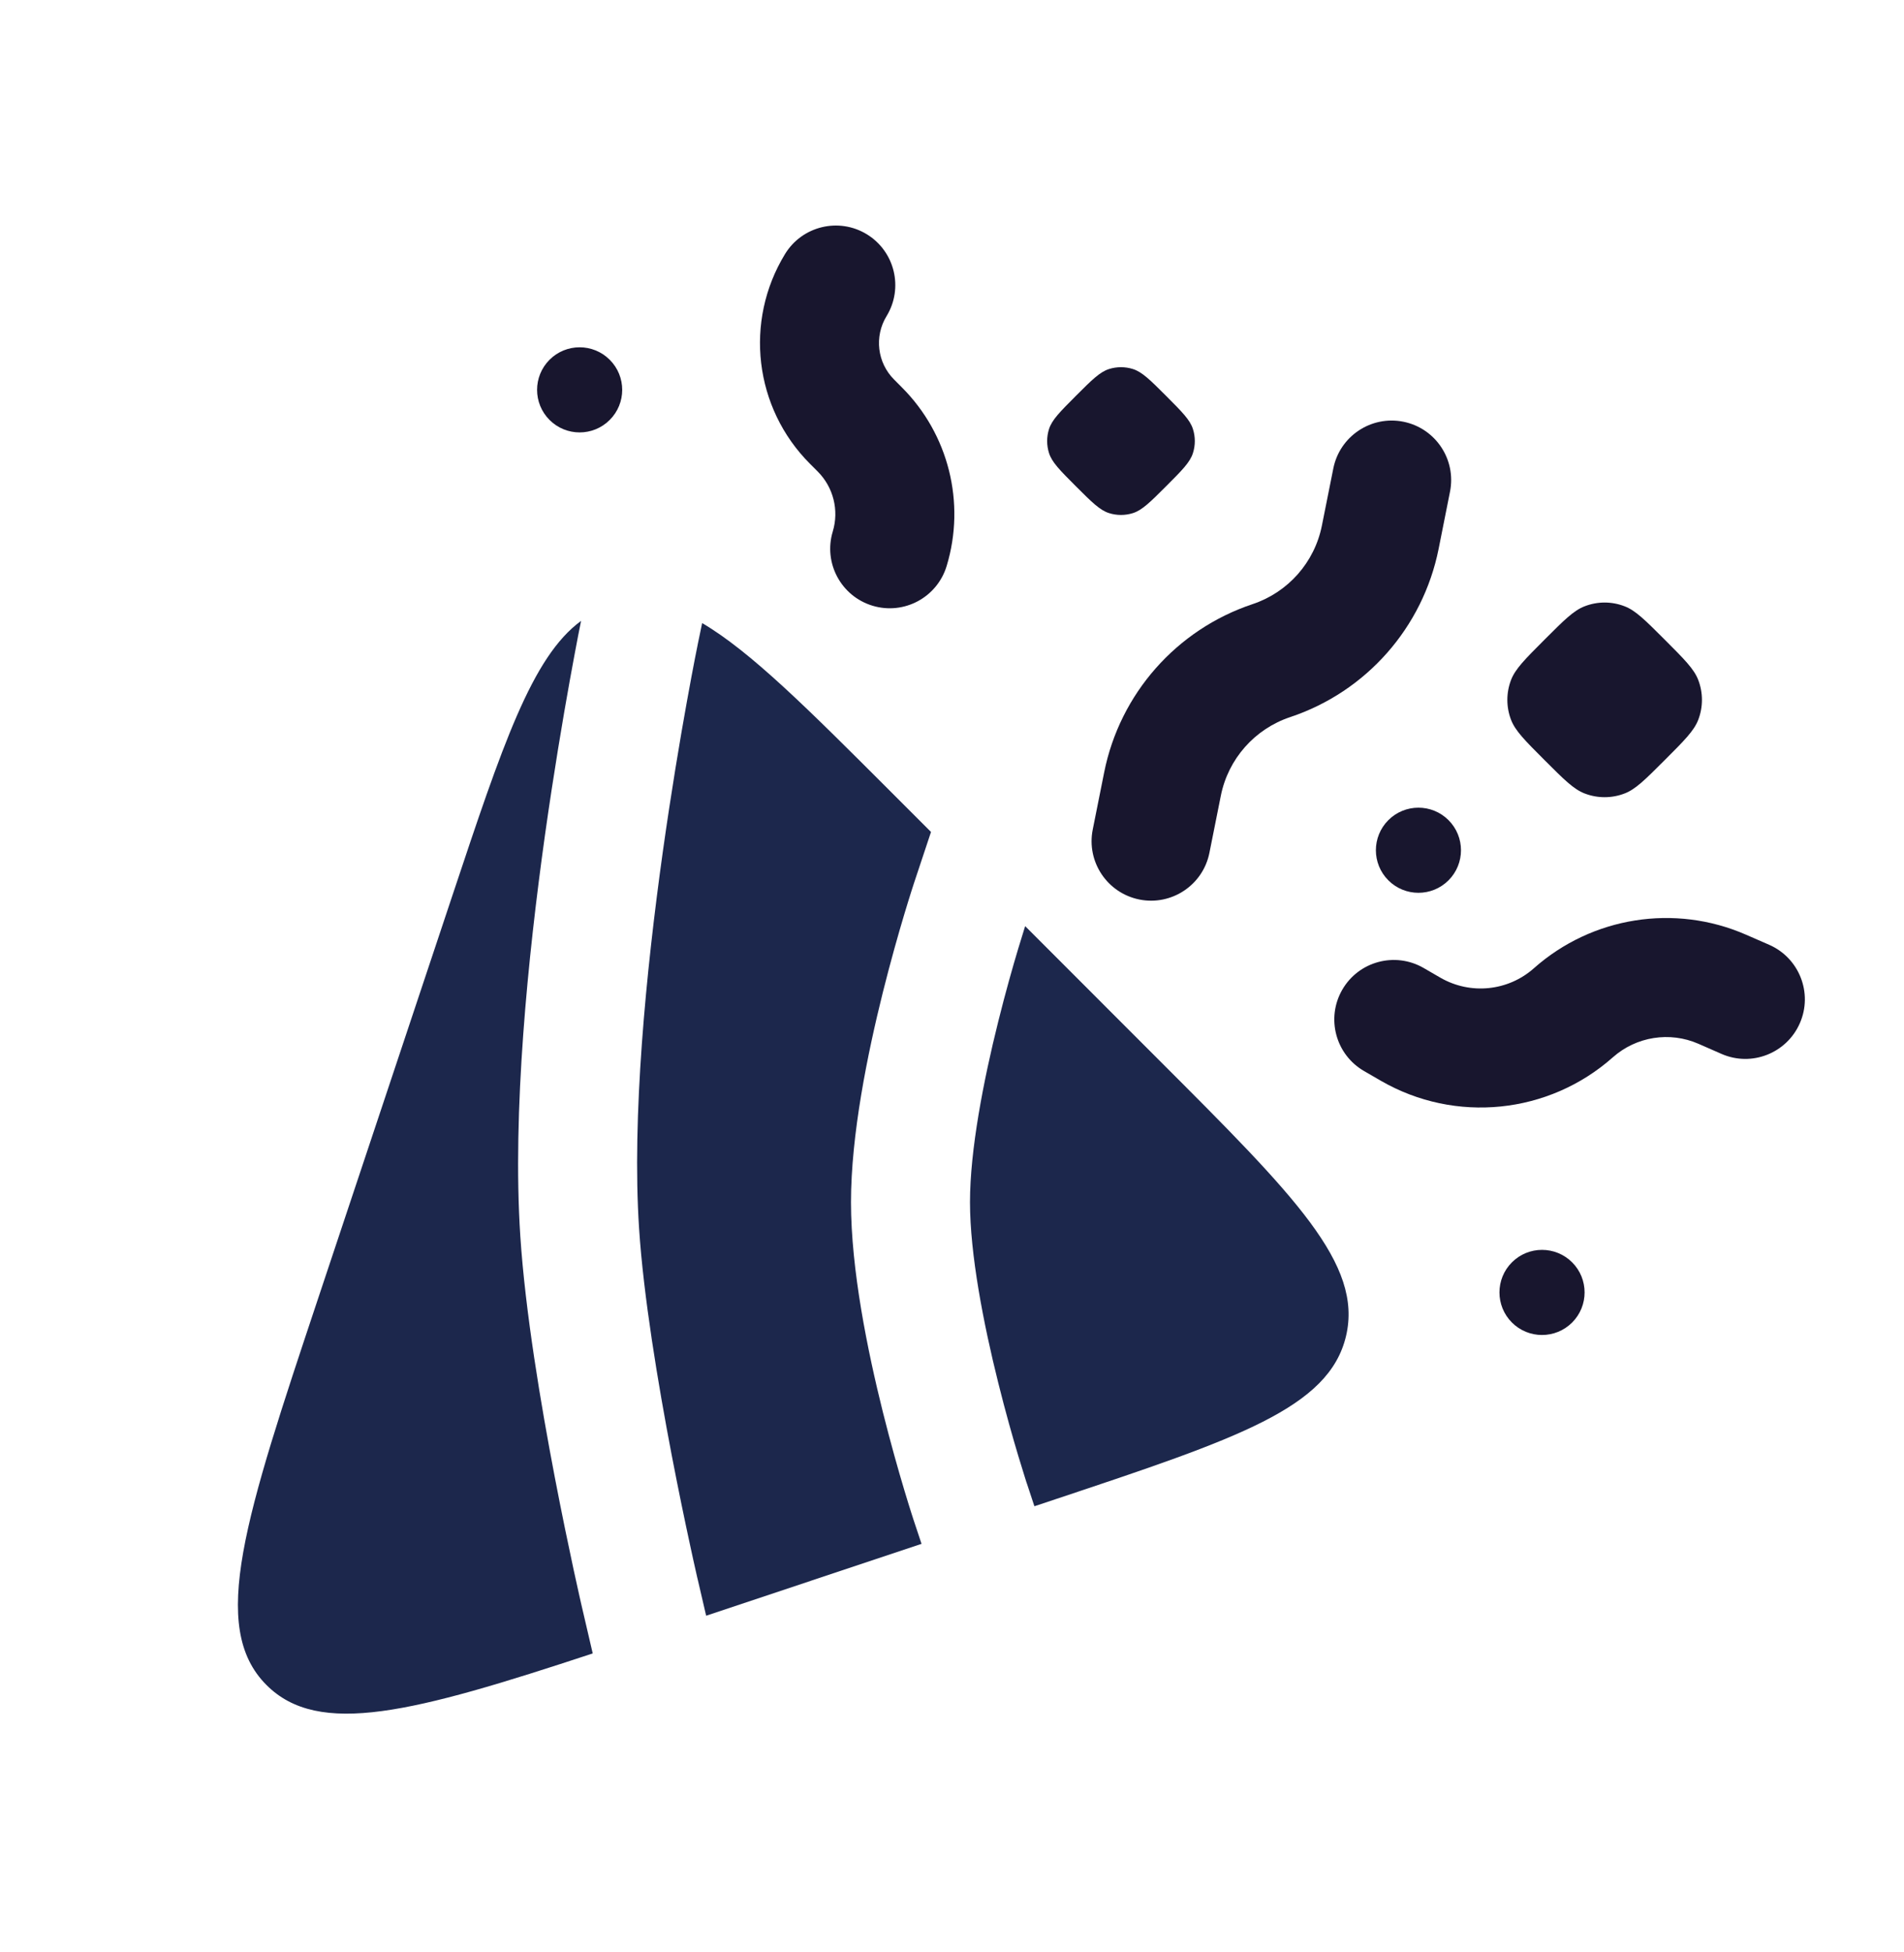
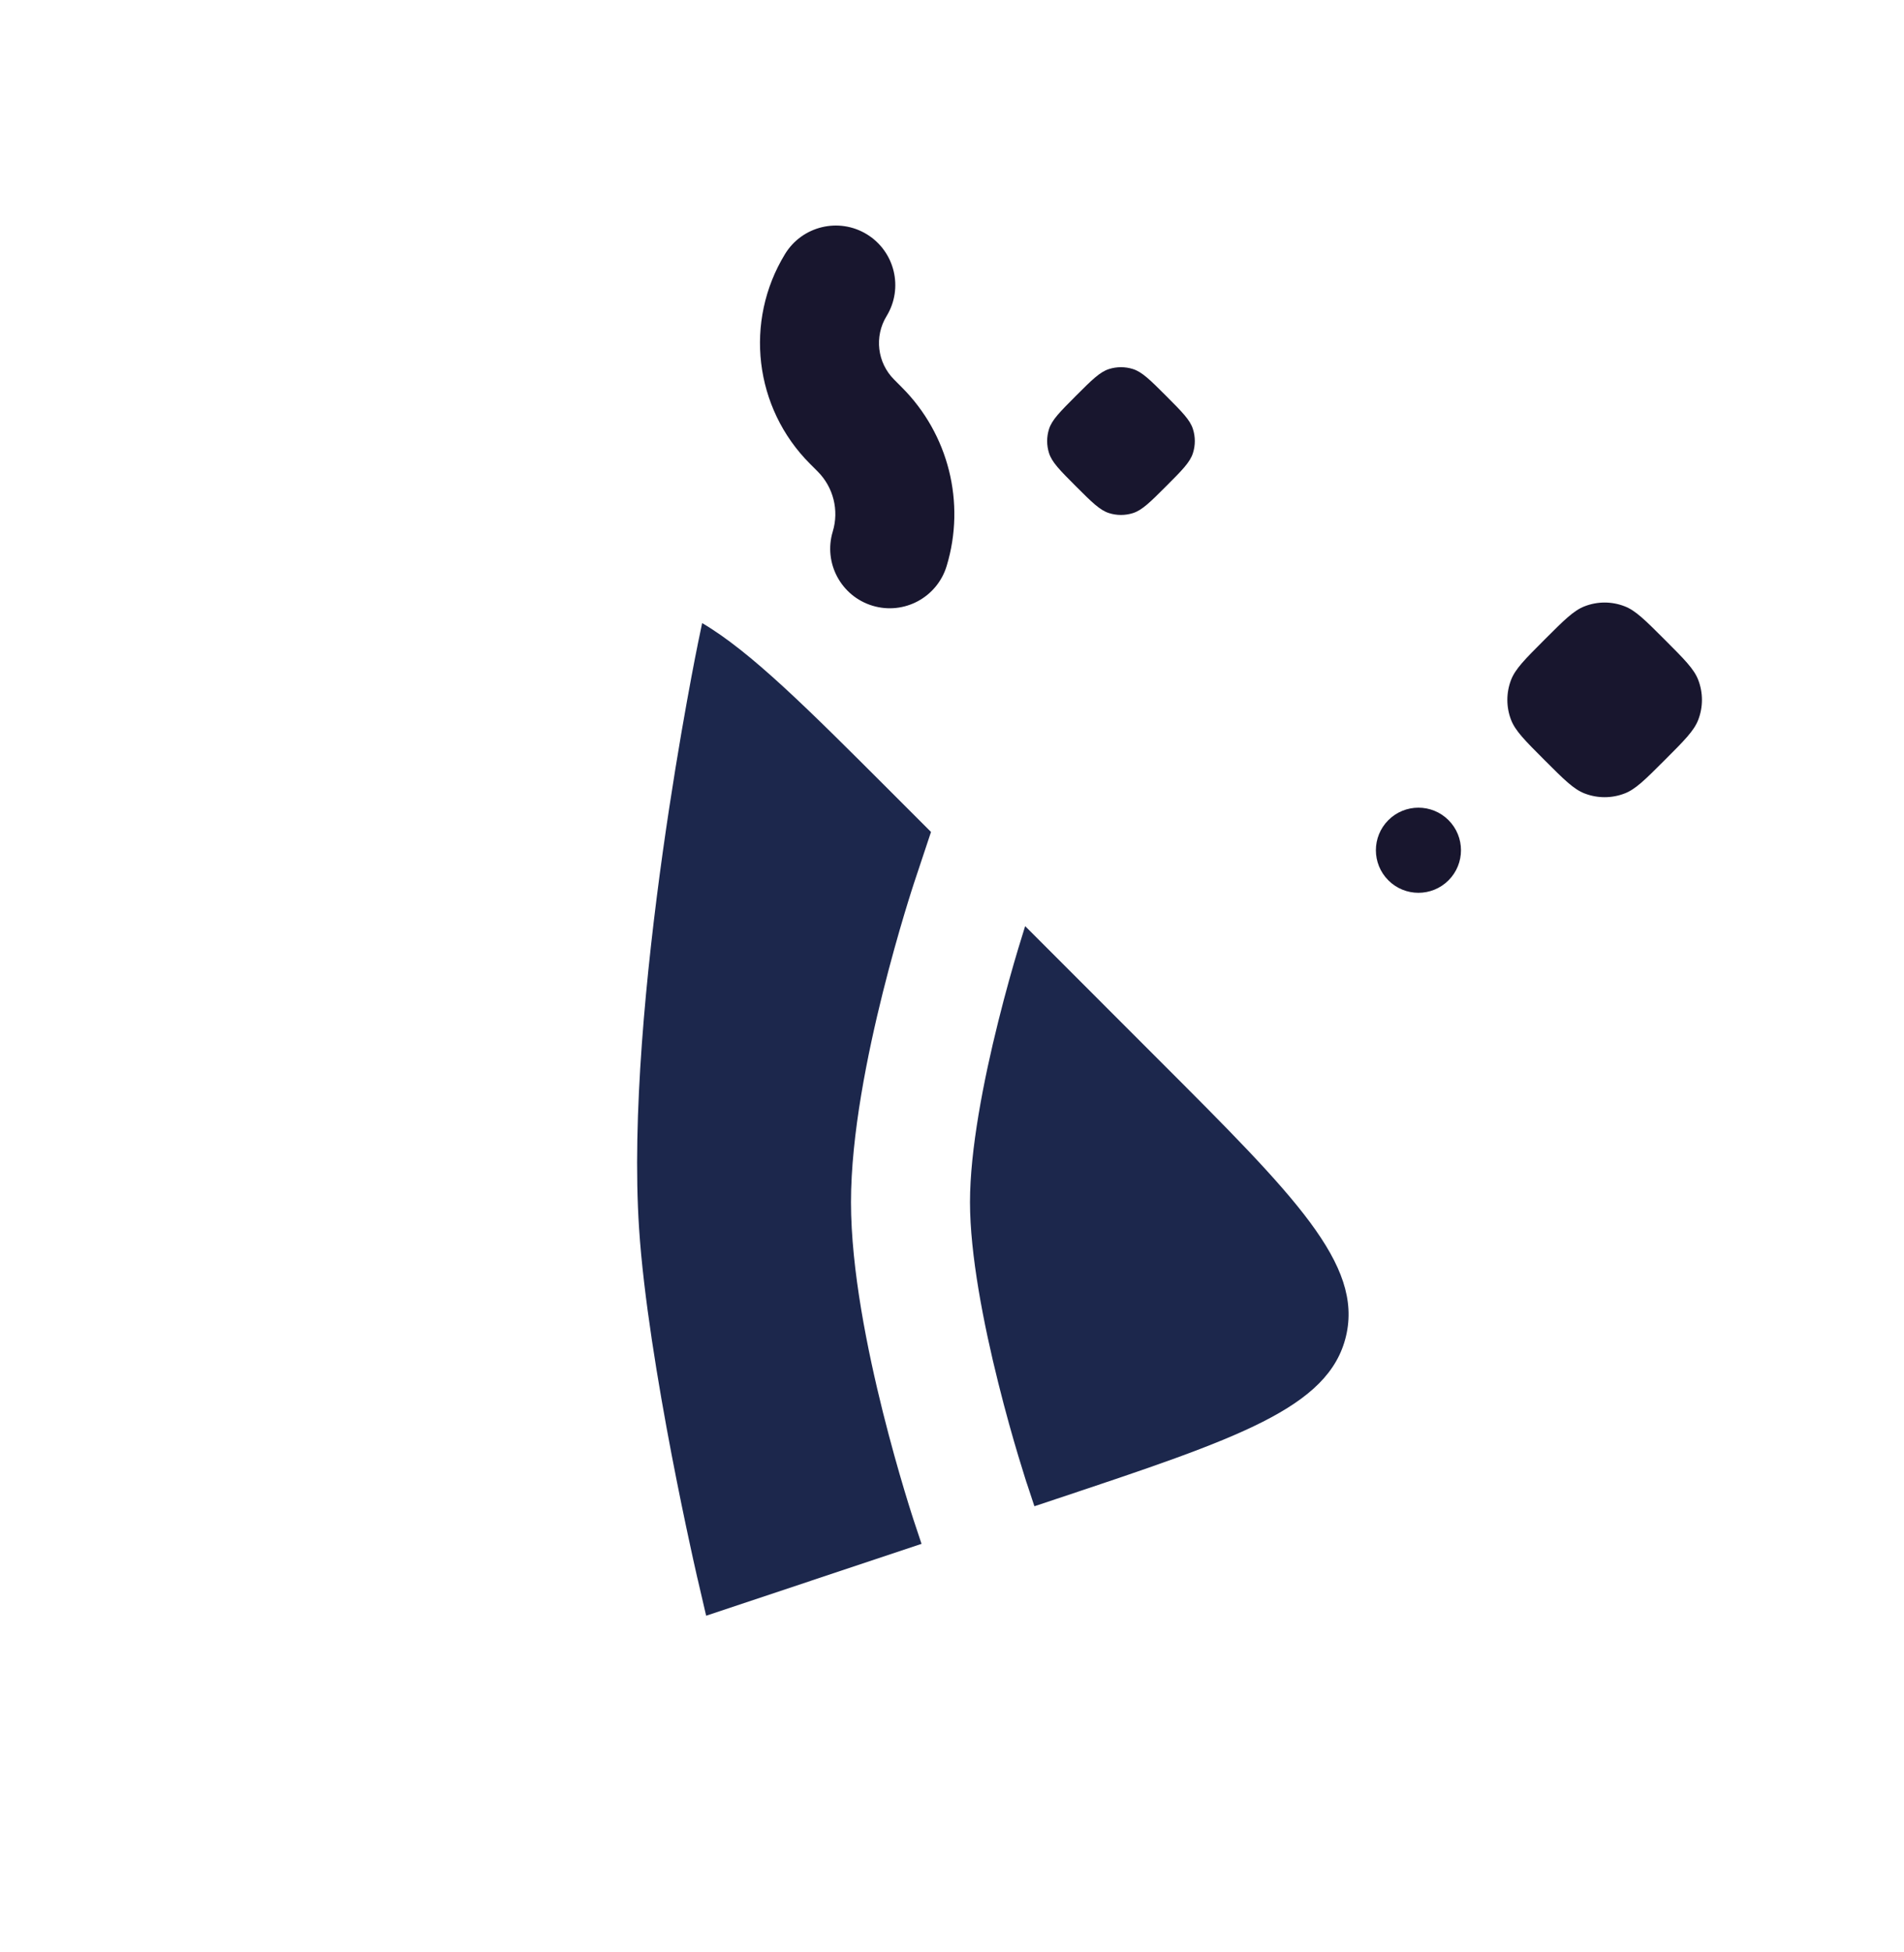
<svg xmlns="http://www.w3.org/2000/svg" width="40" height="41" viewBox="0 0 40 41" fill="none">
  <path d="M21.731 31.631L22.176 31.483C26.006 30.206 27.921 29.567 28.278 28.057C28.634 26.547 27.207 25.119 24.352 22.265L21.537 19.449C21.534 19.457 21.532 19.465 21.529 19.474C21.496 19.577 21.449 19.729 21.392 19.919C21.277 20.301 21.125 20.836 20.973 21.446C20.661 22.694 20.378 24.149 20.378 25.245C20.378 26.342 20.661 27.797 20.973 29.045C21.125 29.655 21.277 30.19 21.392 30.572C21.449 30.762 21.496 30.914 21.529 31.017C21.545 31.069 21.558 31.108 21.566 31.134L21.576 31.162L21.578 31.168L21.731 31.631Z" fill="#1C274C" />
-   <path d="M12.452 34.722C8.683 35.965 6.697 36.485 5.599 35.386C4.382 34.17 5.15 31.866 6.687 27.256L9.503 18.809C10.556 15.649 11.175 13.793 12.207 13.039L12.199 13.082C12.187 13.142 12.169 13.23 12.147 13.342C12.104 13.567 12.042 13.893 11.969 14.298C11.823 15.108 11.632 16.24 11.45 17.53C11.092 20.085 10.76 23.35 10.931 25.959C11.034 27.538 11.363 29.496 11.656 31.026C11.804 31.799 11.946 32.476 12.05 32.96C12.103 33.202 12.146 33.396 12.176 33.531L12.211 33.686L12.452 34.722Z" fill="#1C274C" />
  <path d="M14.751 13.085L14.666 13.494L14.665 13.498L14.662 13.513L14.65 13.575C14.639 13.63 14.622 13.713 14.601 13.82C14.559 14.035 14.5 14.348 14.429 14.741C14.287 15.527 14.102 16.626 13.926 17.877C13.572 20.403 13.272 23.456 13.426 25.796C13.518 27.212 13.822 29.044 14.111 30.556C14.255 31.305 14.392 31.962 14.494 32.431C14.544 32.666 14.586 32.853 14.615 32.981L14.648 33.128L14.657 33.164L14.835 33.93L19.36 32.421L19.189 31.907C19.179 31.876 19.164 31.831 19.146 31.773C19.11 31.659 19.058 31.494 18.997 31.289C18.874 30.879 18.711 30.306 18.547 29.651C18.227 28.369 17.878 26.665 17.878 25.245C17.878 23.826 18.227 22.122 18.547 20.84C18.711 20.185 18.874 19.612 18.997 19.202C19.058 18.997 19.11 18.832 19.146 18.718C19.164 18.66 19.179 18.615 19.189 18.584L19.204 18.538L19.559 17.471L18.721 16.633C16.981 14.893 15.772 13.684 14.751 13.085Z" fill="#1C274C" />
  <path d="M18.211 4.92C18.8 5.281 18.985 6.05 18.625 6.639C18.364 7.066 18.429 7.617 18.784 7.971L18.947 8.135C19.928 9.116 20.29 10.557 19.888 11.885C19.688 12.546 18.991 12.92 18.33 12.72C17.669 12.52 17.295 11.822 17.495 11.162C17.63 10.716 17.508 10.232 17.179 9.902L17.016 9.739C15.845 8.568 15.629 6.748 16.492 5.335C16.852 4.746 17.622 4.56 18.211 4.92Z" fill="#18162E" />
  <path d="M22.602 8.314C22.937 7.979 23.104 7.812 23.298 7.75C23.462 7.698 23.638 7.698 23.802 7.75C23.995 7.812 24.163 7.979 24.498 8.314C24.833 8.65 25.001 8.817 25.062 9.011C25.114 9.175 25.114 9.351 25.062 9.514C25.001 9.708 24.833 9.876 24.498 10.211C24.163 10.546 23.995 10.713 23.802 10.775C23.638 10.827 23.462 10.827 23.298 10.775C23.104 10.713 22.937 10.546 22.602 10.211C22.267 9.876 22.099 9.708 22.038 9.514C21.986 9.351 21.986 9.175 22.038 9.011C22.099 8.817 22.267 8.65 22.602 8.314Z" fill="#18162E" />
-   <path d="M11.545 7.555C11.894 7.206 12.46 7.206 12.809 7.555C13.159 7.904 13.159 8.47 12.809 8.819C12.46 9.168 11.894 9.168 11.545 8.819C11.196 8.47 11.196 7.904 11.545 7.555Z" fill="#18162E" />
  <path d="M33.291 12.732C33.06 12.82 32.856 13.025 32.447 13.434C32.038 13.843 31.834 14.047 31.745 14.278C31.641 14.548 31.641 14.847 31.745 15.117C31.834 15.348 32.038 15.552 32.447 15.961C32.856 16.37 33.06 16.575 33.291 16.663C33.561 16.767 33.86 16.767 34.13 16.663C34.361 16.575 34.565 16.37 34.974 15.961C35.383 15.552 35.588 15.348 35.677 15.117C35.781 14.847 35.781 14.548 35.677 14.278C35.588 14.047 35.383 13.843 34.974 13.434C34.565 13.025 34.361 12.82 34.13 12.732C33.86 12.627 33.561 12.627 33.291 12.732Z" fill="#18162E" />
-   <path d="M31.763 26.509C32.112 26.16 32.678 26.16 33.028 26.509C33.377 26.858 33.377 27.424 33.028 27.773C32.678 28.122 32.112 28.122 31.763 27.773C31.414 27.424 31.414 26.858 31.763 26.509Z" fill="#18162E" />
-   <path d="M29.482 8.856C30.159 8.992 30.598 9.65 30.462 10.327L30.223 11.527C29.892 13.178 28.703 14.526 27.105 15.059C26.358 15.308 25.802 15.938 25.648 16.709L25.408 17.909C25.273 18.586 24.614 19.025 23.937 18.89C23.26 18.754 22.821 18.096 22.957 17.419L23.197 16.219C23.527 14.568 24.717 13.22 26.314 12.687C27.061 12.438 27.617 11.809 27.771 11.037L28.011 9.837C28.146 9.16 28.805 8.721 29.482 8.856Z" fill="#18162E" />
-   <path d="M35.68 21.919C35.077 21.656 34.376 21.767 33.884 22.203C32.535 23.399 30.573 23.598 29.011 22.697L28.657 22.492C28.059 22.147 27.854 21.382 28.199 20.784C28.544 20.186 29.309 19.982 29.907 20.327L30.261 20.532C30.891 20.895 31.682 20.815 32.225 20.333C33.447 19.25 35.186 18.975 36.682 19.629L37.168 19.841C37.8 20.118 38.089 20.855 37.812 21.487C37.535 22.12 36.798 22.409 36.166 22.132L35.68 21.919Z" fill="#18162E" />
  <path d="M29.167 17.223C29.516 16.874 30.082 16.874 30.431 17.223C30.78 17.572 30.78 18.138 30.431 18.487C30.082 18.836 29.516 18.836 29.167 18.487C28.818 18.138 28.818 17.572 29.167 17.223Z" fill="#18162E" />
</svg>